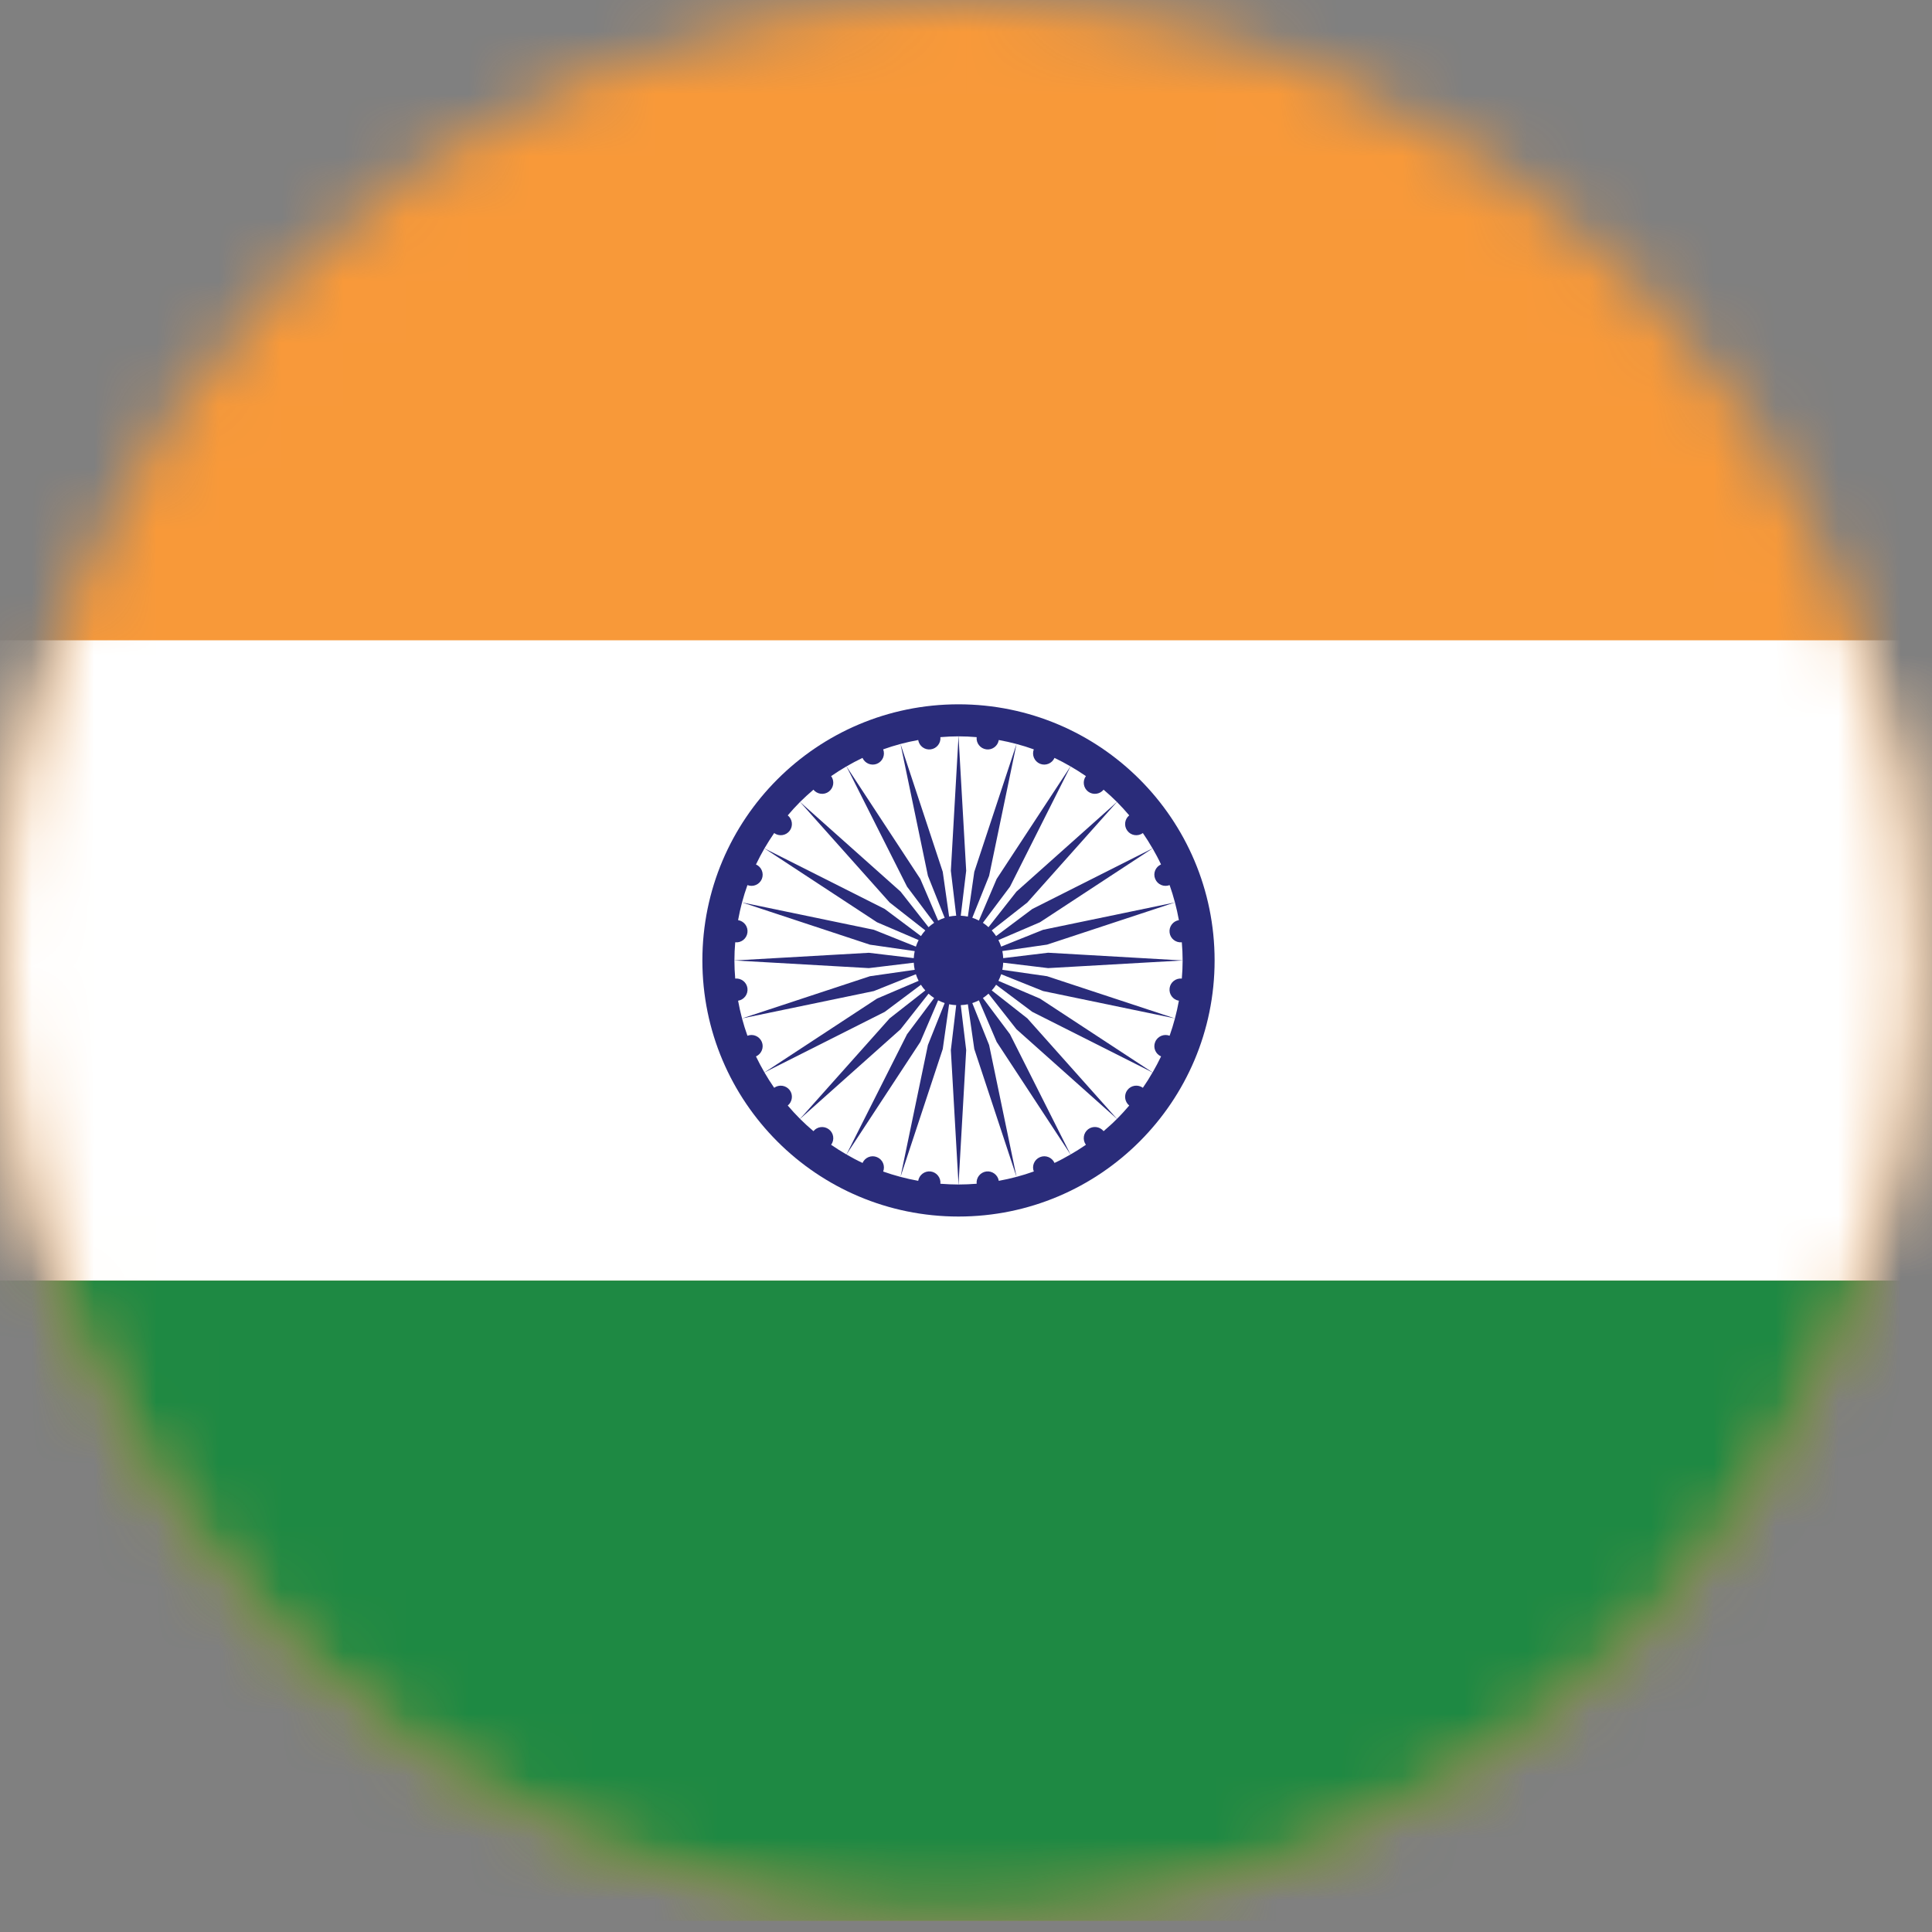
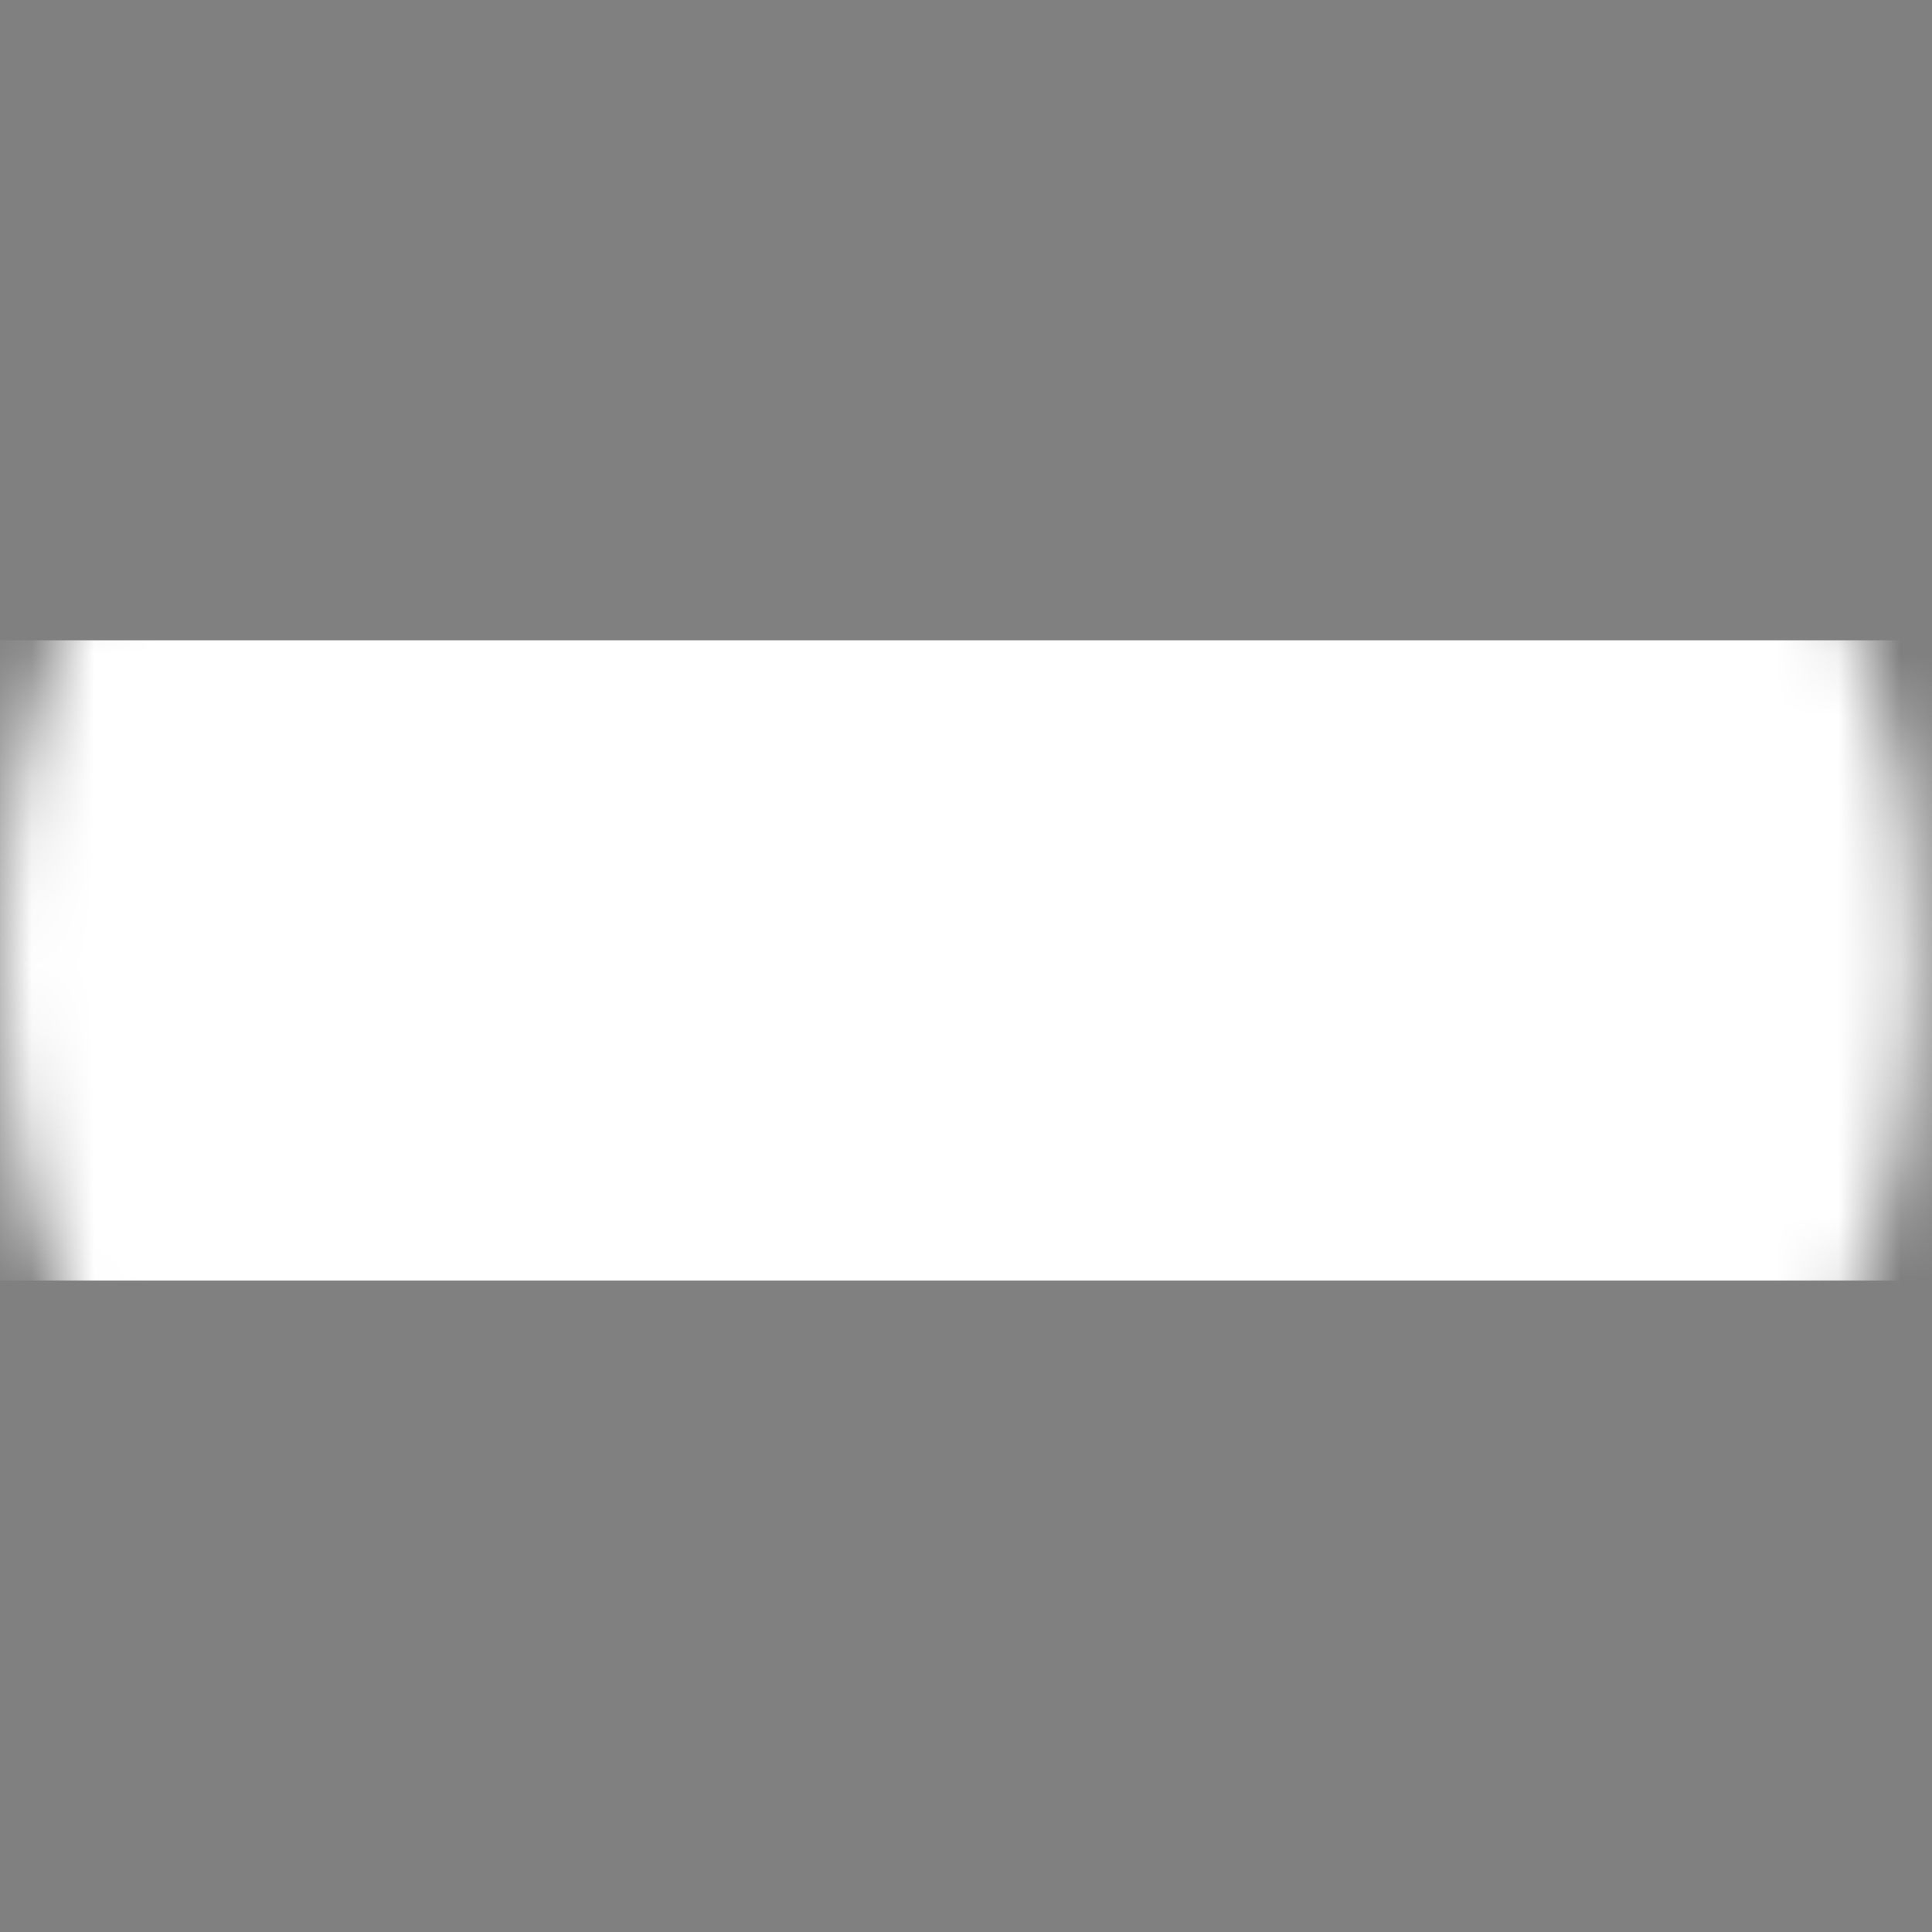
<svg xmlns="http://www.w3.org/2000/svg" fill="none" height="100%" overflow="visible" preserveAspectRatio="none" style="display: block;" viewBox="0 0 31 31" width="100%">
  <rect x="0" y="0" width="31" height="31" fill="#808080" stroke="none" />
  <g id="Group">
    <g id="Group_2">
      <g id="Clip path group">
        <mask height="31" id="mask0_0_11238" maskUnits="userSpaceOnUse" style="mask-type:luminance" width="31" x="0" y="0">
          <g id="SVGID_2_">
            <path d="M15.38 30.76C23.874 30.76 30.76 23.874 30.76 15.38C30.76 6.886 23.874 0 15.38 0C6.886 0 0 6.886 0 15.38C0 23.874 6.886 30.76 15.38 30.76Z" fill="white" id="SVGID_1_" />
          </g>
        </mask>
        <g mask="url(#mask0_0_11238)">
-           <path d="M-7.736 0H38.496V30.821H-7.736V0Z" fill="#F89939" id="Vector" />
-         </g>
+           </g>
      </g>
      <g id="Clip path group_2">
        <mask height="31" id="mask1_0_11238" maskUnits="userSpaceOnUse" style="mask-type:luminance" width="31" x="0" y="0">
          <g id="SVGID_2__2">
            <path d="M15.38 30.76C23.874 30.76 30.76 23.874 30.76 15.38C30.76 6.886 23.874 0 15.38 0C6.886 0 0 6.886 0 15.38C0 23.874 6.886 30.76 15.38 30.76Z" fill="white" id="SVGID_1__2" />
          </g>
        </mask>
        <g mask="url(#mask1_0_11238)">
          <path d="M-7.736 10.274H38.496V20.547H-7.736V10.274Z" fill="white" id="Vector_2" />
        </g>
      </g>
      <g id="Clip path group_3">
        <mask height="31" id="mask2_0_11238" maskUnits="userSpaceOnUse" style="mask-type:luminance" width="31" x="0" y="0">
          <g id="SVGID_2__3">
-             <path d="M15.38 30.76C23.874 30.76 30.76 23.874 30.76 15.38C30.76 6.886 23.874 0 15.38 0C6.886 0 0 6.886 0 15.38C0 23.874 6.886 30.76 15.38 30.76Z" fill="white" id="SVGID_1__3" />
+             <path d="M15.38 30.76C30.76 6.886 23.874 0 15.38 0C6.886 0 0 6.886 0 15.38C0 23.874 6.886 30.76 15.38 30.76Z" fill="white" id="SVGID_1__3" />
          </g>
        </mask>
        <g mask="url(#mask2_0_11238)">
-           <path d="M-7.736 20.548H38.496V30.821H-7.736V20.548Z" fill="#1E8943" id="Vector_3" />
-         </g>
+           </g>
      </g>
      <g id="Clip path group_4">
        <mask height="31" id="mask3_0_11238" maskUnits="userSpaceOnUse" style="mask-type:luminance" width="31" x="0" y="0">
          <g id="SVGID_2__4">
-             <path d="M15.38 30.76C23.874 30.76 30.76 23.874 30.76 15.38C30.76 6.886 23.874 0 15.38 0C6.886 0 0 6.886 0 15.38C0 23.874 6.886 30.76 15.38 30.76Z" fill="white" id="SVGID_1__4" />
-           </g>
+             </g>
        </mask>
        <g mask="url(#mask3_0_11238)">
          <path d="M15.38 19.52C17.649 19.52 19.489 17.68 19.489 15.411C19.489 13.141 17.649 11.301 15.38 11.301C13.11 11.301 11.27 13.141 11.27 15.411C11.27 17.68 13.11 19.52 15.38 19.52Z" fill="#2A2C7A" id="Vector_4" />
        </g>
      </g>
      <g id="Clip path group_5">
        <mask height="31" id="mask4_0_11238" maskUnits="userSpaceOnUse" style="mask-type:luminance" width="31" x="0" y="0">
          <g id="SVGID_2__5">
            <path d="M15.38 30.76C23.874 30.76 30.76 23.874 30.76 15.38C30.76 6.886 23.874 0 15.38 0C6.886 0 0 6.886 0 15.38C0 23.874 6.886 30.76 15.38 30.76Z" fill="white" id="SVGID_1__5" />
          </g>
        </mask>
        <g mask="url(#mask4_0_11238)">
          <g id="Group_3">
            <path d="M18.119 13.083C18.056 13.009 17.991 12.937 17.922 12.868L16.484 14.481L15.913 14.929C15.939 14.958 15.962 14.988 15.983 15.02L16.564 14.585L18.493 13.613C18.445 13.529 18.393 13.447 18.338 13.367C18.259 13.424 18.149 13.409 18.09 13.331C18.031 13.254 18.044 13.144 18.119 13.083Z" fill="white" id="Vector_5" />
            <path d="M14.934 12.024C14.837 12.037 14.749 11.97 14.733 11.874C14.54 11.909 14.352 11.959 14.171 12.024C14.206 12.115 14.163 12.217 14.072 12.255C13.982 12.292 13.879 12.25 13.839 12.161C13.752 12.203 13.666 12.248 13.582 12.297L14.767 14.103L15.053 14.771C15.087 14.753 15.122 14.739 15.158 14.727L14.889 14.053L14.449 11.937L15.127 13.989L15.229 14.707C15.266 14.7 15.304 14.695 15.343 14.693L15.257 13.972L15.38 11.815C15.282 11.815 15.185 11.82 15.089 11.828C15.099 11.924 15.03 12.011 14.934 12.024Z" fill="white" id="Vector_6" />
-             <path d="M17.459 12.701C17.382 12.641 17.367 12.531 17.424 12.453C17.344 12.398 17.262 12.346 17.177 12.297L16.206 14.227L15.771 14.807C15.803 14.828 15.833 14.852 15.861 14.877L16.31 14.306L17.922 12.868C17.854 12.8 17.782 12.734 17.708 12.671C17.646 12.746 17.537 12.76 17.459 12.701Z" fill="white" id="Vector_7" />
            <path d="M16.31 16.515L15.861 15.944C15.833 15.969 15.803 15.993 15.771 16.014L16.206 16.595L17.177 18.524C17.262 18.475 17.344 18.424 17.424 18.369C17.367 18.29 17.382 18.18 17.459 18.12C17.537 18.061 17.646 18.075 17.708 18.15C17.782 18.087 17.854 18.022 17.922 17.953L16.31 16.515Z" fill="white" id="Vector_8" />
            <path d="M16.818 15.534L16.097 15.447C16.095 15.486 16.091 15.524 16.083 15.561L16.801 15.664L18.853 16.341L16.737 15.902L16.064 15.632C16.052 15.669 16.037 15.704 16.02 15.738L16.687 16.023L18.494 17.208C18.542 17.124 18.588 17.039 18.63 16.951C18.54 16.911 18.498 16.808 18.536 16.718C18.573 16.628 18.676 16.584 18.767 16.619C18.831 16.438 18.881 16.25 18.916 16.057C18.821 16.042 18.754 15.953 18.767 15.856C18.779 15.76 18.867 15.692 18.963 15.702C18.971 15.605 18.976 15.509 18.976 15.411L16.818 15.534Z" fill="white" id="Vector_9" />
            <path d="M18.767 14.965C18.754 14.868 18.821 14.78 18.916 14.764C18.881 14.571 18.831 14.383 18.767 14.202C18.676 14.237 18.573 14.194 18.536 14.103C18.498 14.013 18.54 13.91 18.629 13.87C18.588 13.782 18.542 13.697 18.494 13.613L16.687 14.798L16.02 15.084C16.037 15.117 16.052 15.152 16.064 15.189L16.737 14.919L18.853 14.48L16.801 15.157L16.083 15.26C16.091 15.297 16.095 15.335 16.097 15.374L16.818 15.287L18.976 15.411C18.976 15.312 18.971 15.216 18.963 15.12C18.867 15.129 18.779 15.061 18.767 14.965Z" fill="white" id="Vector_10" />
            <path d="M16.564 16.236L15.983 15.801C15.962 15.834 15.939 15.864 15.913 15.892L16.484 16.34L17.922 17.953C17.991 17.885 18.056 17.813 18.119 17.739C18.044 17.677 18.031 17.567 18.09 17.49C18.149 17.413 18.259 17.397 18.338 17.454C18.393 17.375 18.445 17.293 18.493 17.208L16.564 16.236Z" fill="white" id="Vector_11" />
-             <path d="M15.416 14.693C15.455 14.695 15.493 14.7 15.53 14.707L15.633 13.989L16.311 11.937L15.871 14.053L15.601 14.726C15.638 14.738 15.673 14.753 15.707 14.771L15.992 14.103L17.177 12.297C17.093 12.248 17.008 12.203 16.92 12.161C16.881 12.25 16.777 12.292 16.687 12.255C16.597 12.217 16.553 12.115 16.588 12.024C16.407 11.959 16.219 11.909 16.026 11.874C16.011 11.97 15.922 12.037 15.826 12.024C15.729 12.011 15.661 11.924 15.671 11.828C15.575 11.82 15.478 11.815 15.38 11.815L15.503 13.972L15.416 14.693Z" fill="white" id="Vector_12" />
            <path d="M14.45 14.306L14.899 14.877C14.927 14.852 14.957 14.828 14.989 14.807L14.554 14.227L13.582 12.297C13.498 12.346 13.416 12.398 13.336 12.453C13.393 12.531 13.378 12.641 13.3 12.701C13.223 12.76 13.113 12.746 13.052 12.671C12.978 12.734 12.906 12.8 12.837 12.868L14.45 14.306Z" fill="white" id="Vector_13" />
            <path d="M14.196 14.585L14.777 15.02C14.797 14.988 14.821 14.958 14.847 14.929L14.275 14.481L12.837 12.868C12.768 12.937 12.703 13.009 12.64 13.083C12.715 13.144 12.729 13.254 12.67 13.331C12.61 13.409 12.5 13.424 12.422 13.367C12.367 13.447 12.315 13.529 12.266 13.613L14.196 14.585Z" fill="white" id="Vector_14" />
            <path d="M15.343 16.128C15.304 16.126 15.266 16.122 15.229 16.114L15.127 16.832L14.449 18.884L14.889 16.768L15.158 16.095C15.122 16.083 15.087 16.068 15.053 16.051L14.767 16.718L13.582 18.524C13.666 18.573 13.752 18.619 13.84 18.66C13.879 18.571 13.982 18.529 14.072 18.567C14.163 18.604 14.206 18.707 14.171 18.798C14.352 18.862 14.54 18.912 14.733 18.947C14.749 18.852 14.837 18.785 14.934 18.797C15.03 18.81 15.099 18.898 15.089 18.994C15.185 19.001 15.282 19.006 15.38 19.006L15.257 16.849L15.343 16.128Z" fill="white" id="Vector_15" />
            <path d="M13.582 18.524L14.554 16.595L14.989 16.014C14.957 15.993 14.927 15.97 14.899 15.944L14.45 16.515L12.837 17.953C12.906 18.022 12.978 18.087 13.052 18.15C13.113 18.075 13.223 18.062 13.3 18.121C13.378 18.18 13.393 18.29 13.336 18.369C13.416 18.424 13.498 18.476 13.582 18.524Z" fill="white" id="Vector_16" />
            <path d="M15.826 18.797C15.922 18.785 16.011 18.852 16.026 18.947C16.219 18.912 16.407 18.862 16.588 18.797C16.553 18.707 16.597 18.604 16.687 18.567C16.777 18.529 16.881 18.571 16.92 18.66C17.008 18.619 17.093 18.573 17.177 18.524L15.992 16.718L15.707 16.051C15.673 16.068 15.638 16.083 15.601 16.095L15.871 16.768L16.311 18.884L15.633 16.832L15.53 16.114C15.493 16.122 15.455 16.126 15.416 16.128L15.503 16.849L15.38 19.006C15.478 19.006 15.575 19.001 15.671 18.994C15.661 18.897 15.729 18.81 15.826 18.797Z" fill="white" id="Vector_17" />
            <path d="M12.13 16.951C12.172 17.039 12.218 17.124 12.266 17.208L14.072 16.023L14.74 15.738C14.723 15.704 14.707 15.669 14.696 15.632L14.022 15.902L11.906 16.341L13.959 15.664L14.677 15.561C14.669 15.524 14.664 15.486 14.662 15.447L13.941 15.534L11.784 15.411C11.784 15.509 11.789 15.605 11.797 15.702C11.893 15.692 11.98 15.76 11.993 15.856C12.006 15.953 11.939 16.042 11.843 16.057C11.878 16.25 11.928 16.438 11.993 16.619C12.084 16.584 12.186 16.628 12.224 16.718C12.261 16.808 12.219 16.911 12.13 16.951Z" fill="white" id="Vector_18" />
            <path d="M14.847 15.892C14.821 15.864 14.797 15.834 14.777 15.801L14.196 16.236L12.266 17.208C12.315 17.293 12.367 17.375 12.422 17.454C12.5 17.398 12.61 17.413 12.67 17.49C12.729 17.567 12.715 17.677 12.64 17.739C12.703 17.813 12.769 17.885 12.837 17.953L14.275 16.34L14.847 15.892Z" fill="white" id="Vector_19" />
            <path d="M14.662 15.374C14.664 15.335 14.669 15.297 14.677 15.261L13.959 15.158L11.906 14.48L14.022 14.919L14.696 15.189C14.707 15.153 14.723 15.118 14.74 15.084L14.072 14.798L12.266 13.613C12.218 13.697 12.172 13.783 12.13 13.871C12.219 13.91 12.261 14.013 12.224 14.104C12.186 14.194 12.084 14.237 11.993 14.202C11.928 14.383 11.878 14.571 11.843 14.764C11.939 14.78 12.006 14.868 11.993 14.965C11.98 15.062 11.893 15.13 11.797 15.12C11.789 15.216 11.784 15.313 11.784 15.411L13.941 15.288L14.662 15.374Z" fill="white" id="Vector_20" />
          </g>
        </g>
      </g>
    </g>
  </g>
</svg>